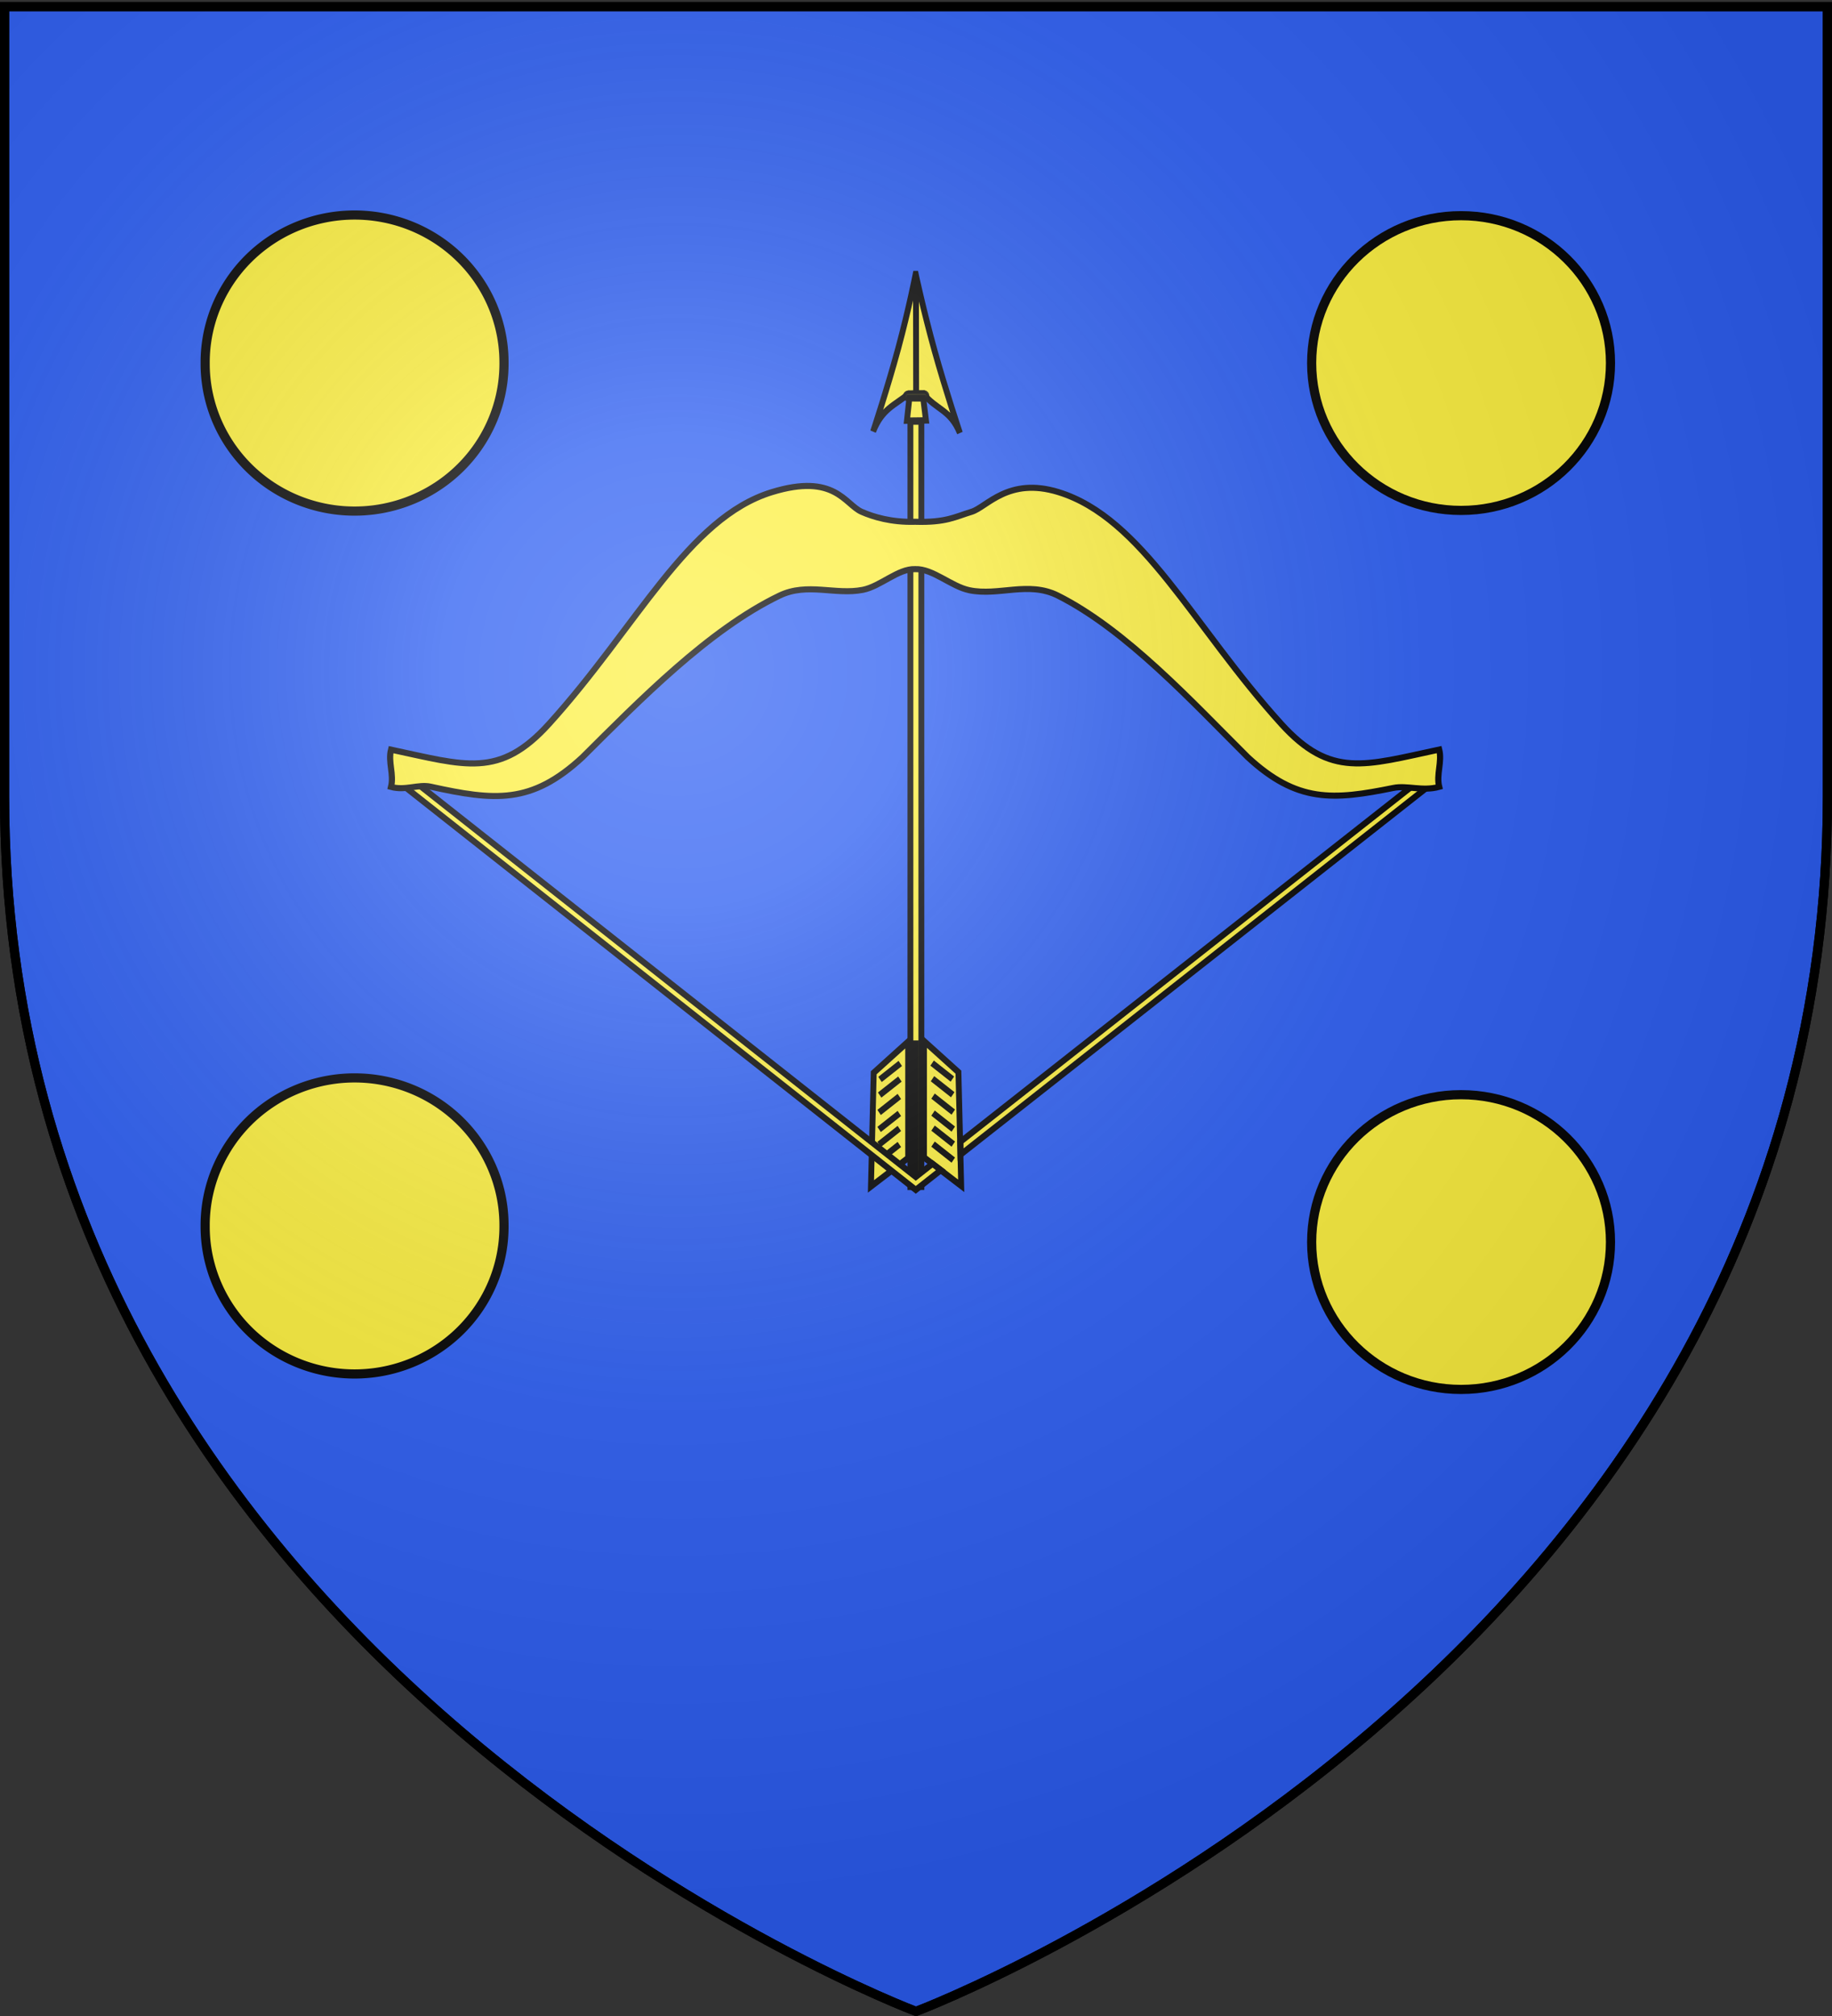
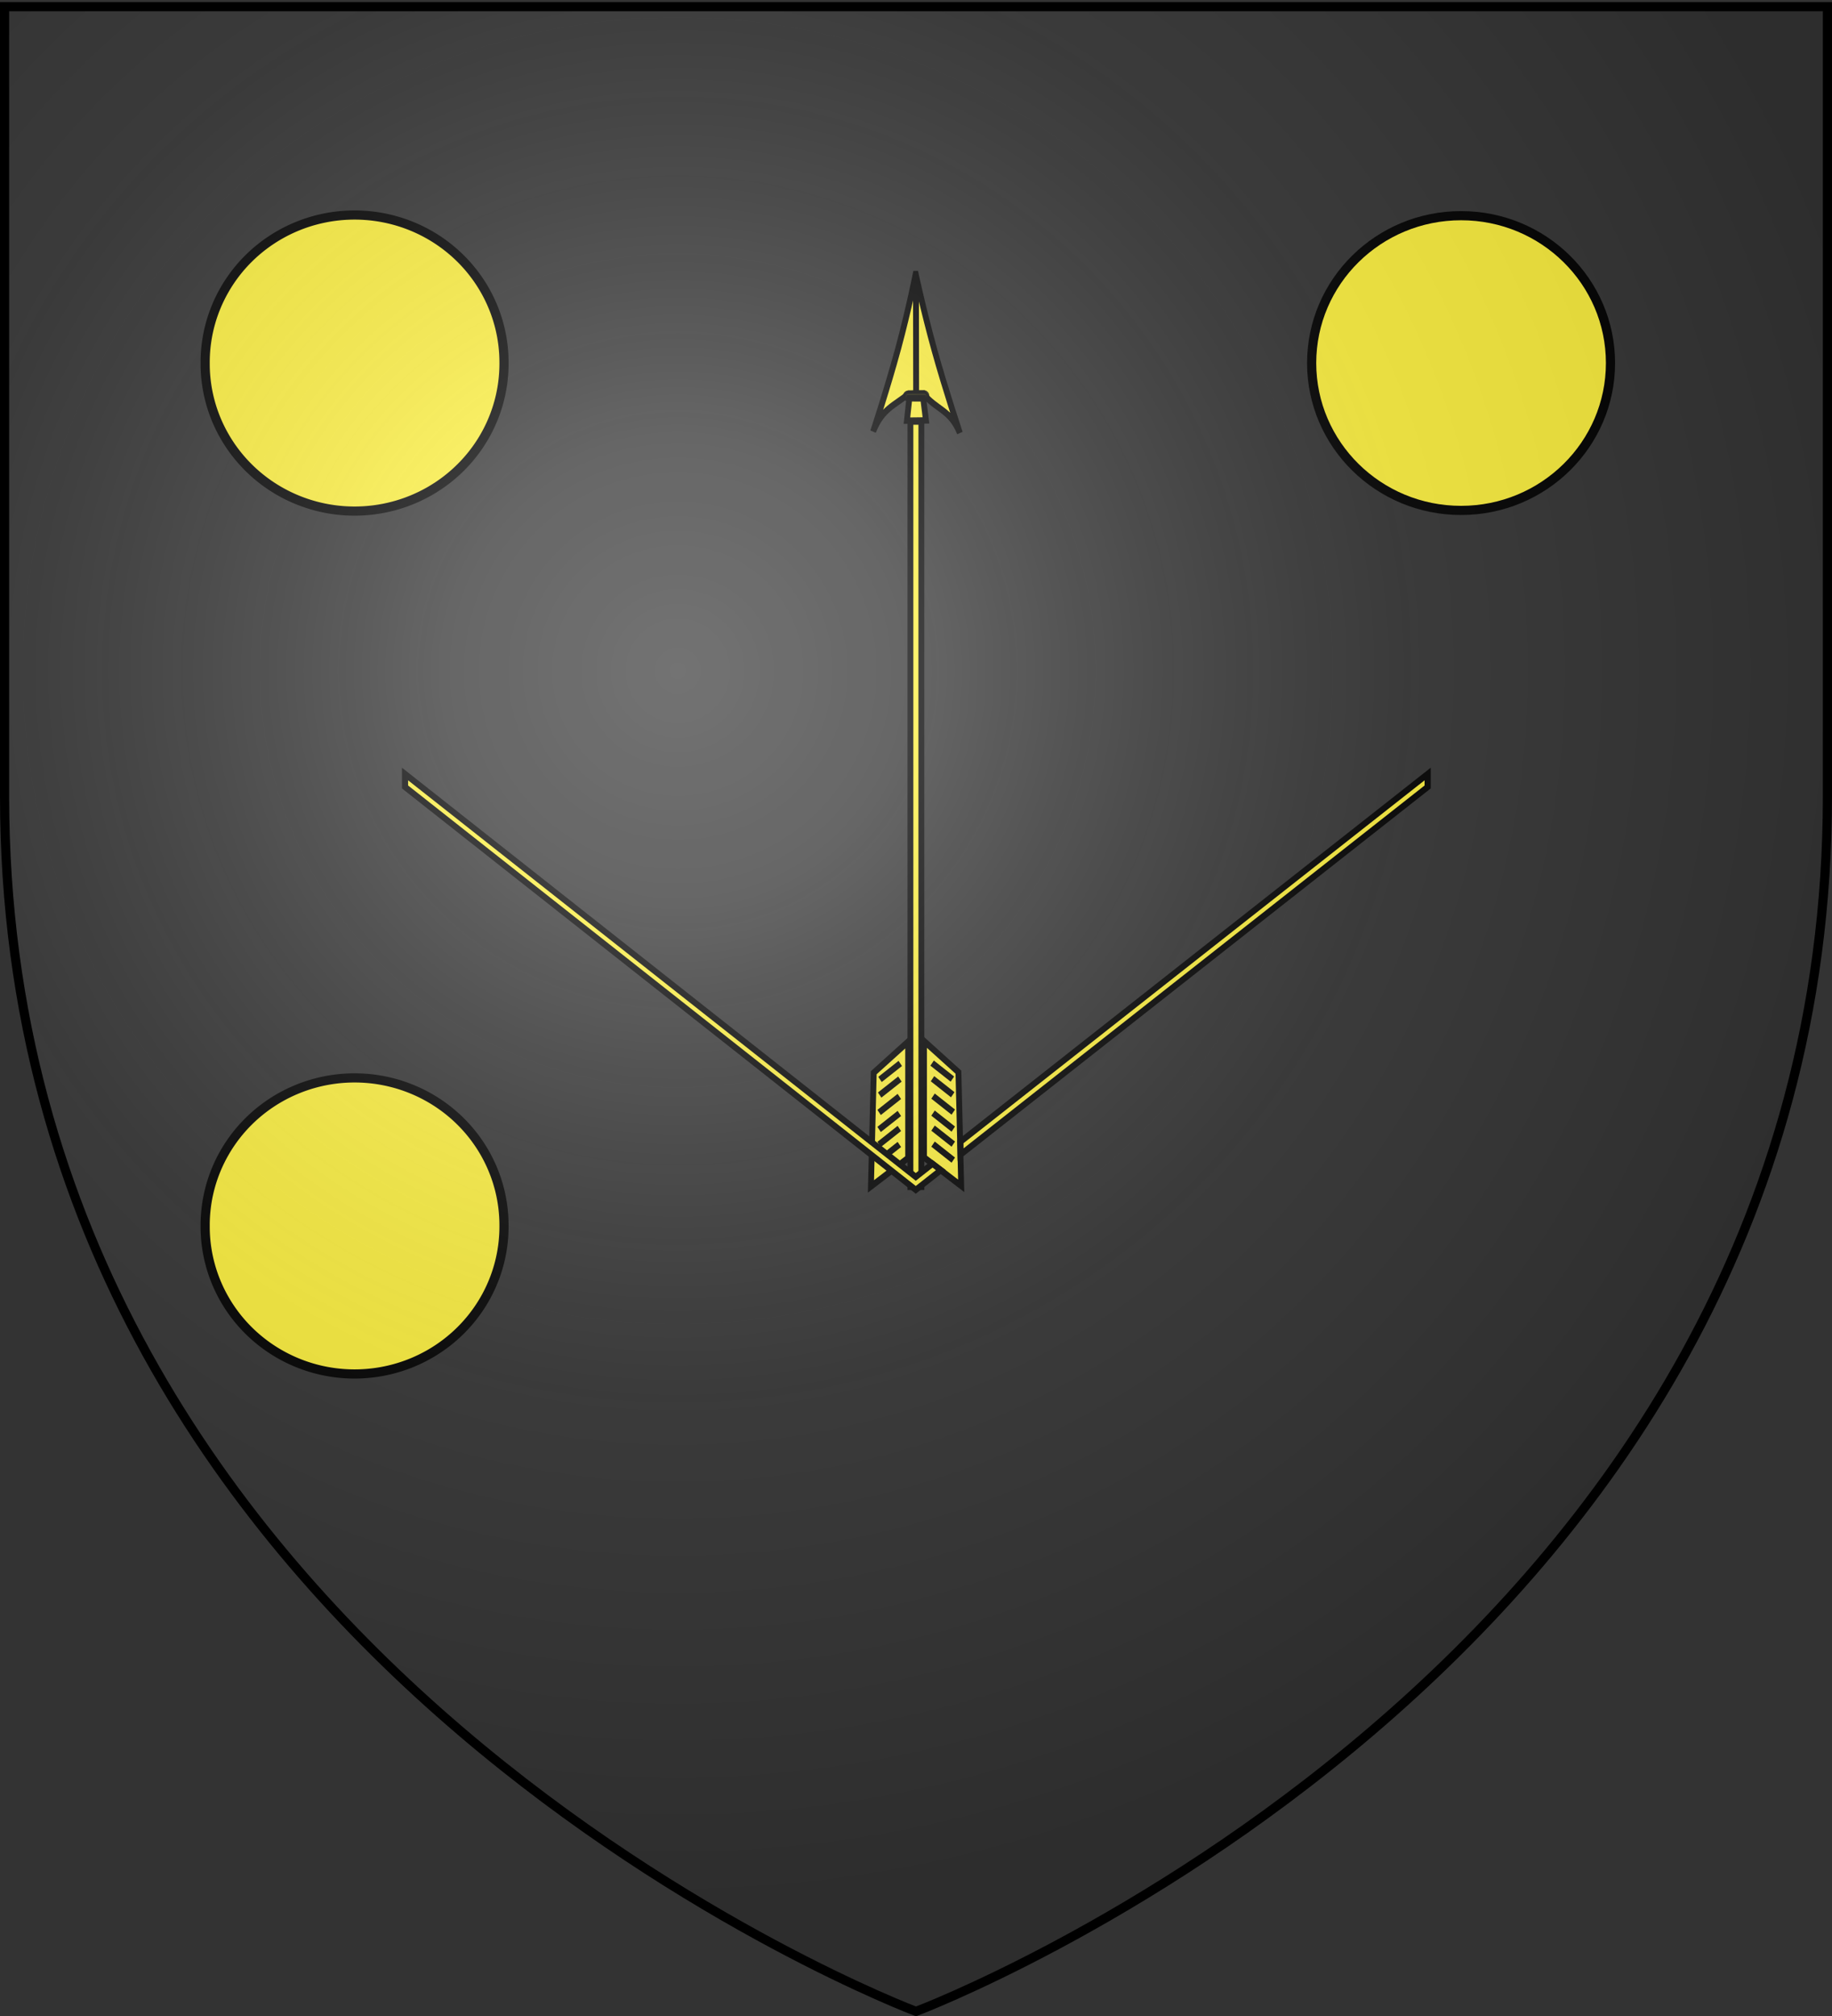
<svg xmlns="http://www.w3.org/2000/svg" xmlns:xlink="http://www.w3.org/1999/xlink" width="600" height="660" version="1.0">
  <rect width="100%" height="100%" fill="#333333" stroke="none" />
  <desc>Flag of Canton of Valais (Wallis)</desc>
  <defs>
    <radialGradient xlink:href="#b" id="d" cx="221.445" cy="226.331" r="300" fx="221.445" fy="226.331" gradientTransform="matrix(1.353 0 0 1.349 -77.63 -85.747)" gradientUnits="userSpaceOnUse" />
    <linearGradient id="b">
      <stop offset="0" style="stop-color:white;stop-opacity:.314" />
      <stop offset=".19" style="stop-color:white;stop-opacity:.251" />
      <stop offset=".6" style="stop-color:#6b6b6b;stop-opacity:.125" />
      <stop offset="1" style="stop-color:black;stop-opacity:.125" />
    </linearGradient>
  </defs>
  <g style="display:inline">
-     <path d="M300 658.5s298.5-112.32 298.5-397.772V2.176H1.5v258.552C1.5 546.18 300 658.5 300 658.5z" style="fill:#2b5df2;fill-opacity:1;fill-rule:evenodd;stroke:#000;stroke-width:3;stroke-linecap:butt;stroke-linejoin:miter;stroke-miterlimit:4;stroke-dasharray:none;stroke-opacity:1" />
    <g style="fill:#fcef3c;stroke:#000;stroke-width:1.508;stroke-miterlimit:4;stroke-dasharray:none;stroke-opacity:1;display:inline">
      <g style="fill:#fcef3c;stroke:#000;stroke-width:1.508;stroke-miterlimit:4;stroke-dasharray:none;stroke-opacity:1">
        <g style="fill:#fcef3c;fill-opacity:1;stroke:#000;stroke-width:4.057;stroke-miterlimit:4;stroke-dasharray:none;stroke-opacity:1;display:inline">
          <g style="fill:#fcef3c;fill-opacity:1;stroke:#000;stroke-width:4.278;stroke-miterlimit:4;stroke-dasharray:none;stroke-opacity:1" transform="scale(.449 .487)rotate(.43 -21839.48 52004.208)">
            <path d="M278.385 16.808s-4.776 23.448-12.342 49.962-17.921 56.094-17.921 56.094c6.526-15.469 15.533-17.622 25.884-25.628l5.145-.099.179-.003 5.144-.1c9.55 10.948 19.757 10.474 26.957 26.298 0 0-10.506-28.175-18.768-54.806-8.262-26.632-14.278-51.718-14.278-51.718zM278.664 25.969l.652 71.162" style="fill:#fcef3c;fill-opacity:1;fill-rule:evenodd;stroke:#000;stroke-width:4.278;stroke-linecap:butt;stroke-linejoin:miter;stroke-miterlimit:4;stroke-dasharray:none;stroke-opacity:1" />
            <rect width="14.984" height="3.123" x="270.208" y="102.496" ry="1.562" style="opacity:.9;fill:#fcef3c;fill-opacity:1;stroke:#000;stroke-width:4.278;stroke-miterlimit:4;stroke-dasharray:none;stroke-opacity:1" transform="rotate(-1.105)skewX(-.172)" />
            <path d="m274.386 100.342-1.64 15.03 13.877-.267-2.096-14.808z" style="fill:#fcef3c;fill-opacity:1;fill-rule:evenodd;stroke:#000;stroke-width:4.278;stroke-linecap:butt;stroke-linejoin:miter;stroke-miterlimit:4;stroke-dasharray:none;stroke-opacity:1" />
          </g>
          <path d="M-614.179 273.951h487.421v7.594h-487.421z" style="fill:#fcef3c;fill-opacity:1;fill-rule:evenodd;stroke:#000;stroke-width:4.057;stroke-miterlimit:4;stroke-dasharray:none;stroke-dashoffset:0;stroke-opacity:1;display:inline" transform="matrix(-0 -.514 .473 -.002 168.59 73.417)" />
          <g style="fill:#fcef3c;fill-opacity:1;stroke:#000;stroke-width:4.057;stroke-miterlimit:4;stroke-dasharray:none;stroke-opacity:1">
            <g style="fill:#fcef3c;fill-opacity:1;stroke:#000;stroke-width:4.057;stroke-miterlimit:4;stroke-dasharray:none;stroke-opacity:1">
              <path d="m272.405 594.687-25.772 18.148 1.922-72.41 23.842-19.814zM283.35 594.315l25.771 18.148-1.921-72.41-23.843-19.814z" style="fill:#fcef3c;fill-opacity:1;fill-rule:evenodd;stroke:#000;stroke-width:4.057;stroke-linecap:butt;stroke-linejoin:miter;stroke-miterlimit:4;stroke-dasharray:none;stroke-opacity:1;display:inline" transform="matrix(.473 0 0 .514 168.59 73.417)" />
-               <path d="M277.76 519.846v90.463" style="fill:#fcef3c;fill-opacity:1;fill-rule:evenodd;stroke:#000;stroke-width:4.057;stroke-linecap:butt;stroke-linejoin:miter;stroke-miterlimit:4;stroke-dasharray:none;stroke-opacity:1" transform="matrix(.473 0 0 .514 168.59 73.417)" />
            </g>
            <g style="fill:#fcef3c;fill-opacity:1;stroke:#000;stroke-width:4.057;stroke-miterlimit:4;stroke-dasharray:none;stroke-opacity:1">
              <path d="m266.93 534.498-14.015 10.193" style="fill:#fcef3c;fill-opacity:1;fill-rule:evenodd;stroke:#000;stroke-width:4.057;stroke-linecap:butt;stroke-linejoin:miter;stroke-miterlimit:4;stroke-dasharray:none;stroke-opacity:1" transform="matrix(.473 0 0 .514 168.59 73.417)" />
              <path d="m266.68 544.446-14.015 10.193M266.293 555.521l-14.015 10.193M266.293 566.351l-14.015 10.193M266.293 575.907 252.278 586.1M266.293 586.1l-14.015 10.193" style="fill:#fcef3c;fill-opacity:1;fill-rule:evenodd;stroke:#000;stroke-width:4.057;stroke-linecap:butt;stroke-linejoin:miter;stroke-miterlimit:4;stroke-dasharray:none;stroke-opacity:1;display:inline" transform="matrix(.473 0 0 .514 168.59 73.417)" />
            </g>
            <g style="fill:#fcef3c;fill-opacity:1;stroke:#000;stroke-width:4.057;stroke-miterlimit:4;stroke-dasharray:none;stroke-opacity:1;display:inline">
              <path d="m266.93 534.498-14.015 10.193" style="fill:#fcef3c;fill-opacity:1;fill-rule:evenodd;stroke:#000;stroke-width:4.057;stroke-linecap:butt;stroke-linejoin:miter;stroke-miterlimit:4;stroke-dasharray:none;stroke-opacity:1" transform="matrix(-.473 0 0 .514 431.539 73.307)" />
              <path d="m266.68 544.446-14.015 10.193M266.293 555.521l-14.015 10.193M266.293 566.351l-14.015 10.193M266.293 575.907 252.278 586.1M266.293 586.1l-14.015 10.193" style="fill:#fcef3c;fill-opacity:1;fill-rule:evenodd;stroke:#000;stroke-width:4.057;stroke-linecap:butt;stroke-linejoin:miter;stroke-miterlimit:4;stroke-dasharray:none;stroke-opacity:1;display:inline" transform="matrix(-.473 0 0 .514 431.539 73.307)" />
            </g>
          </g>
        </g>
        <path d="m451.57 477.249.042 3.182 114.67-91.247v-3.215zm-4.798 7.034-2.055-1.58-4.105 3.266-125.393-100v3.215l125.393 100z" style="fill:#fcef3c;fill-opacity:1;fill-rule:evenodd;stroke:#000;stroke-width:1.508;stroke-linecap:butt;stroke-linejoin:miter;stroke-miterlimit:4;stroke-dasharray:none;stroke-opacity:1" transform="matrix(1.334 0 0 1.319 -287.85 -255.696)" />
-         <path d="M440.45 335.115c4.364-.148 8.826 4.297 13.336 5.242 7.181 1.504 14.485-2.341 21.712 1.326 16.789 8.52 33.16 26.574 46.606 40.093 12.142 11.359 20.962 10.696 35.76 7.65 3.398-.7 7.111.894 11.253-.272-.765-3.083.766-6.167 0-9.25-18.205 3.916-26.598 7.207-38.761-6.36-21.63-24.123-34.03-51.117-54.729-57.55-12.303-3.824-17.588 3.742-21.304 4.888-4.097 1.264-6.287 2.709-13.874 2.479-5.816.183-10.375-1.238-13.139-2.48-4.11-1.845-6.57-9.68-22.038-4.871-20.7 6.433-33.1 33.427-54.729 57.551-12.163 13.566-20.556 10.275-38.761 6.36-.766 3.082.765 6.166 0 9.25 3.515.988 6.722-.724 9.69-.064 15.753 3.5 24.759 4.438 37.323-7.314 13.916-13.994 30.968-31.644 48.372-40.11 6.826-3.32 13.706-.073 20.472-1.433 4.331-.871 8.616-5.277 12.81-5.135z" style="fill:#fcef3c;fill-opacity:1;fill-rule:evenodd;stroke:#000;stroke-width:1.508;stroke-linecap:butt;stroke-linejoin:miter;stroke-miterlimit:4;stroke-dasharray:none;stroke-opacity:1" transform="matrix(1.334 0 0 1.319 -287.85 -255.696)" />
      </g>
    </g>
    <path d="M176.304 113.86a48.936 48.246 0 1 1-97.871 0 48.936 48.246 0 1 1 97.871 0z" style="fill:#fcef3c;fill-opacity:1;stroke:#000;stroke-width:3;stroke-miterlimit:4;stroke-opacity:1;stroke-dasharray:none;display:inline" transform="translate(-11.24 4.997)" />
    <path d="M176.304 113.86a48.936 48.246 0 1 1-97.871 0 48.936 48.246 0 1 1 97.871 0z" style="fill:#fcef3c;fill-opacity:1;stroke:#000;stroke-width:3;stroke-miterlimit:4;stroke-opacity:1;stroke-dasharray:none;display:inline" transform="translate(-11.24 287.49)" />
-     <path d="M176.304 113.86c0 26.645-21.909 48.245-48.936 48.245-27.026 0-48.935-21.6-48.935-48.245 0-26.646 21.909-48.246 48.935-48.246s48.936 21.6 48.936 48.246z" style="fill:#fcef3c;fill-opacity:1;stroke:#000;stroke-width:3;stroke-miterlimit:4;stroke-opacity:1;stroke-dasharray:none;display:inline" transform="translate(351.148 292.768)" />
    <path d="M176.304 113.86c0 26.645-21.909 48.245-48.936 48.245-27.026 0-48.935-21.6-48.935-48.245 0-26.646 21.909-48.246 48.935-48.246s48.936 21.6 48.936 48.246z" style="fill:#fcef3c;fill-opacity:1;stroke:#000;stroke-width:3;stroke-miterlimit:4;stroke-opacity:1;stroke-dasharray:none;display:inline" transform="translate(351.148 4.997)" />
  </g>
  <path d="M300 658.5s298.5-112.32 298.5-397.772V2.176H1.5v258.552C1.5 546.18 300 658.5 300 658.5" style="opacity:1;fill:url(#d);fill-opacity:1;fill-rule:evenodd;stroke:none;stroke-width:1px;stroke-linecap:butt;stroke-linejoin:miter;stroke-opacity:1" />
  <path d="M300 658.5S1.5 546.18 1.5 260.728V2.176h597v258.552C598.5 546.18 300 658.5 300 658.5z" style="opacity:1;fill:none;fill-opacity:1;fill-rule:evenodd;stroke:#000;stroke-width:3;stroke-linecap:butt;stroke-linejoin:miter;stroke-miterlimit:4;stroke-dasharray:none;stroke-opacity:1" />
</svg>